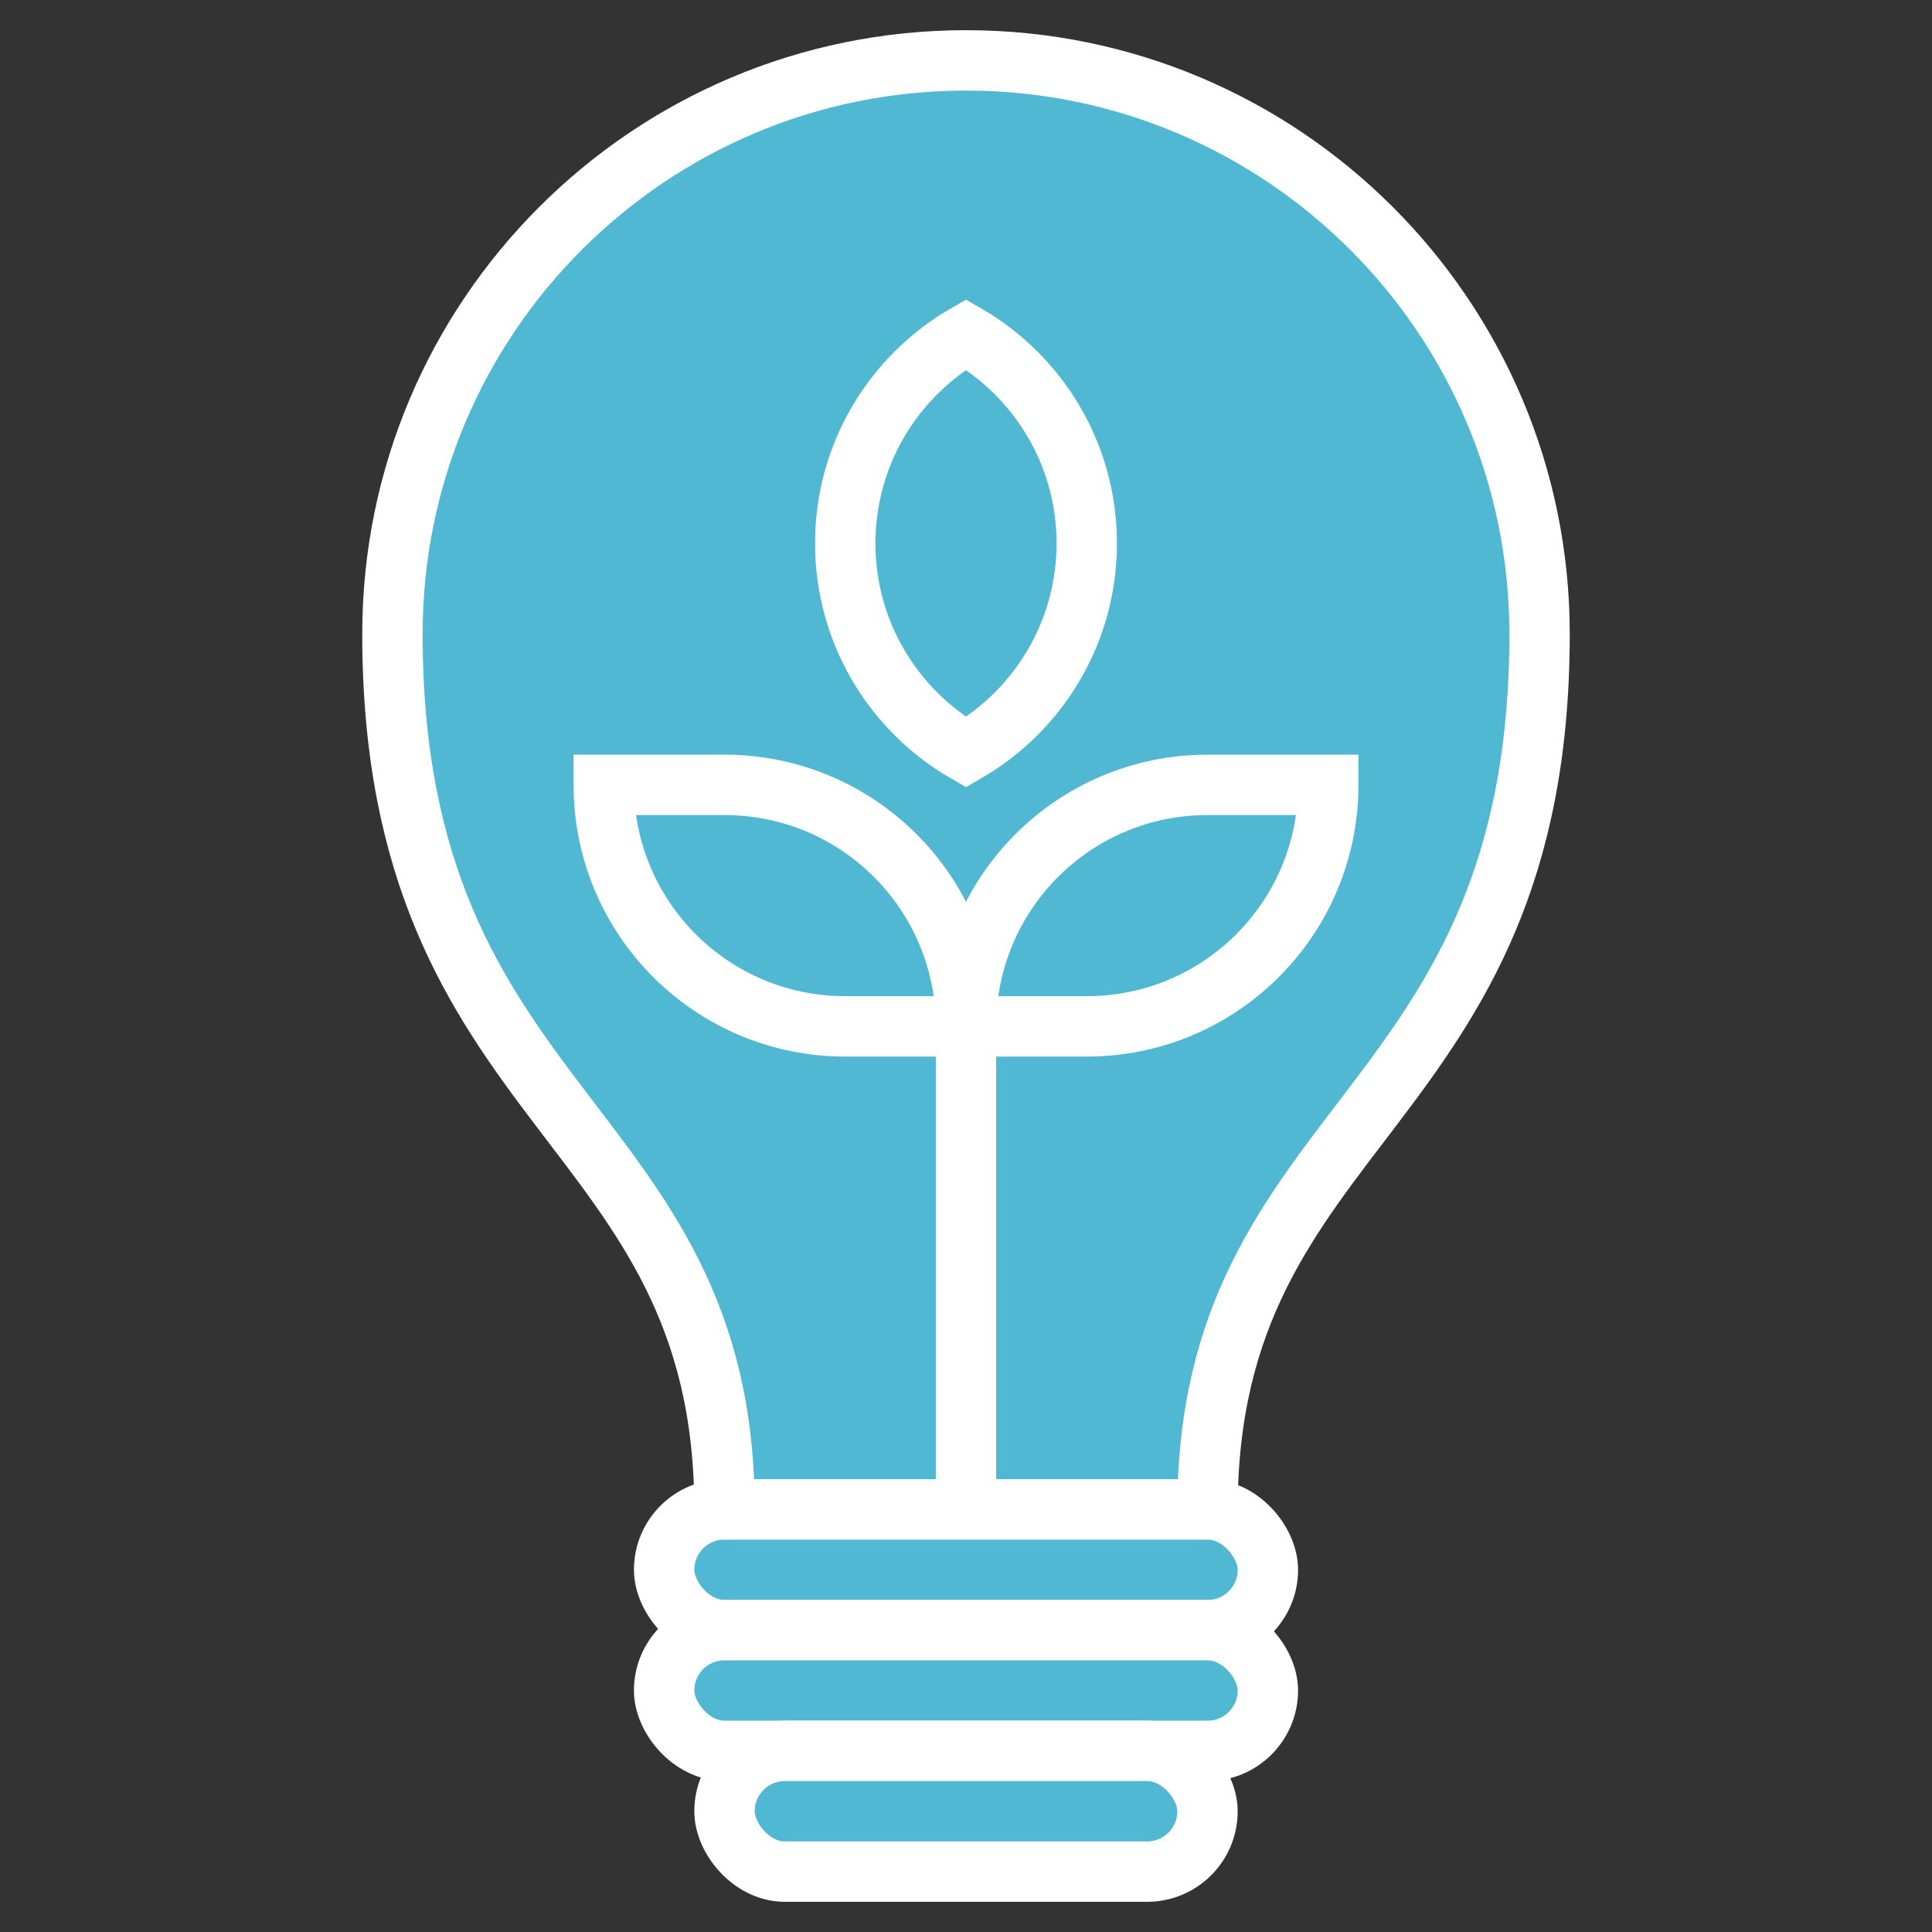
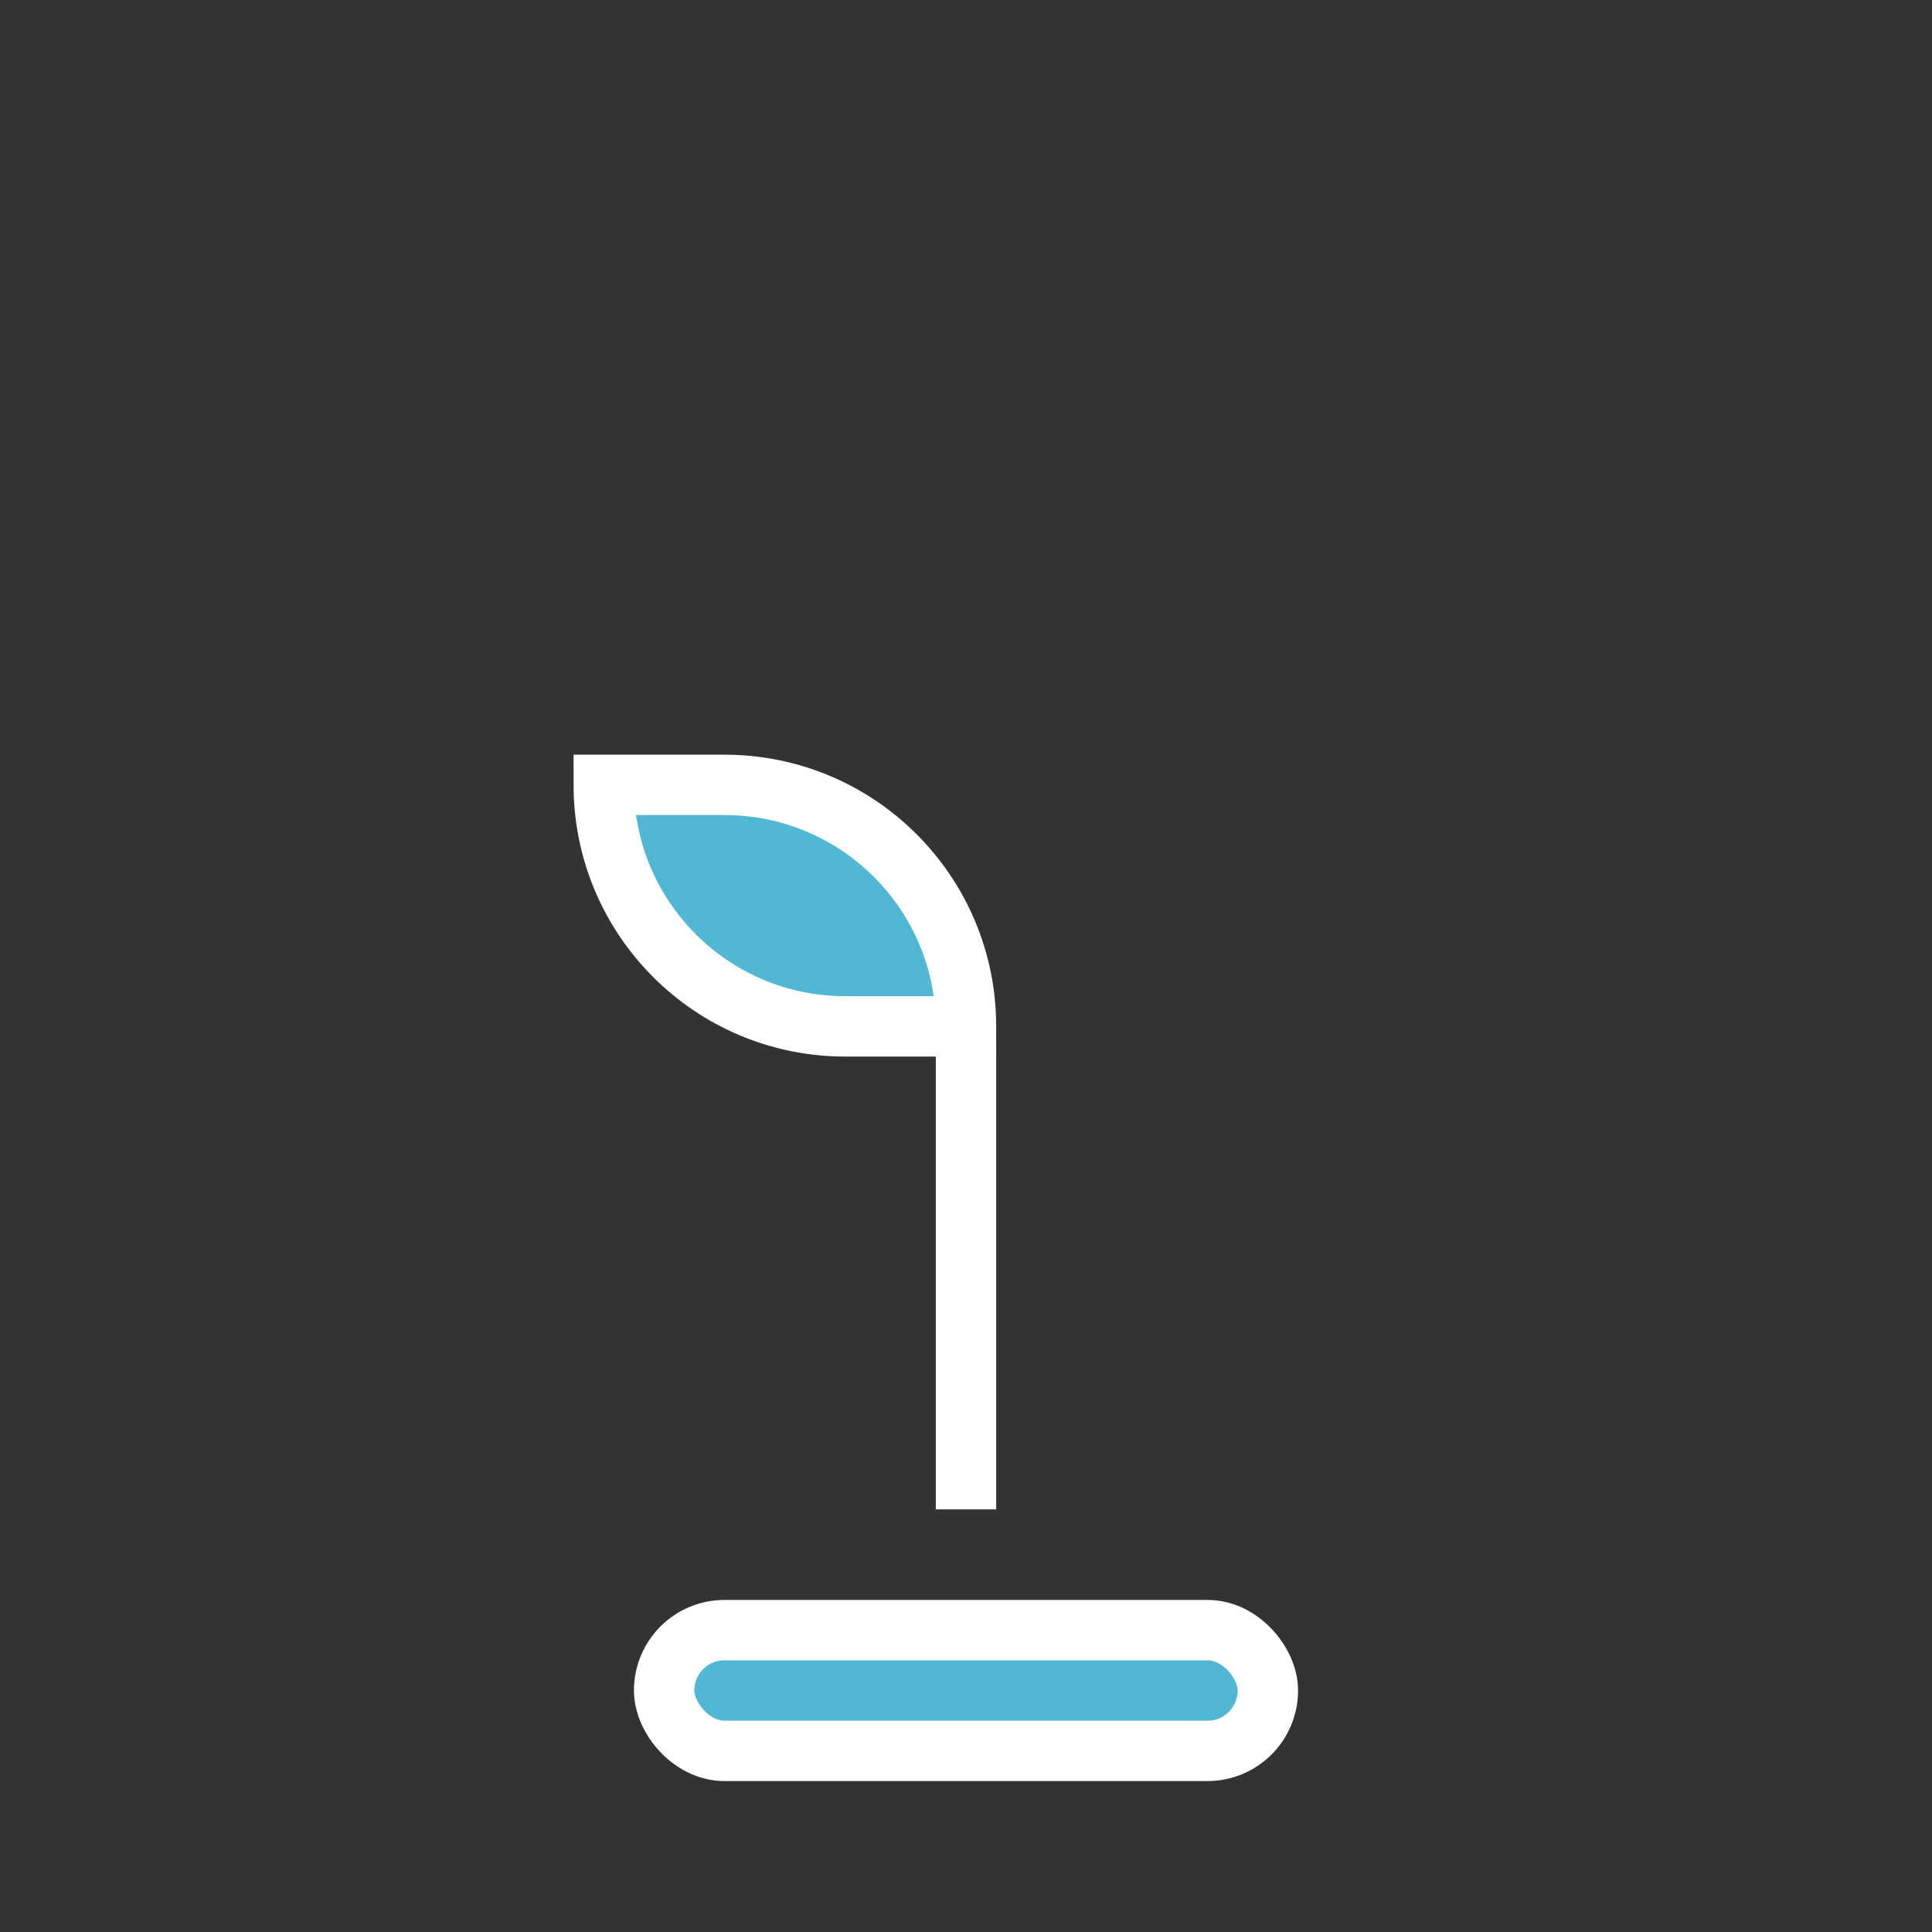
<svg xmlns="http://www.w3.org/2000/svg" id="energy-efficient-icon" viewBox="0 0 64 64">
  <rect x="0" y="0" width="64" height="64" fill="#333333" stroke="none" />
  <defs>
    <style>.cls-1{fill:#50b8d3;stroke:#fff;stroke-miterlimit:10;stroke-width:2px;}</style>
  </defs>
-   <rect class="cls-1" x="22" y="50" width="20" height="4" rx="2" ry="2" />
  <rect class="cls-1" x="22" y="54" width="20" height="4" rx="2" ry="2" />
-   <rect class="cls-1" x="24" y="58" width="16" height="4" rx="2" ry="2" />
-   <path class="cls-1" d="m32,2c-10.49,0-19,8.51-19,19,0,16,11,16,11,29h16c0-13,11-13,11-29,0-10.49-8.51-19-19-19Z" />
  <line class="cls-1" x1="32" y1="50" x2="32" y2="34" />
-   <path class="cls-1" d="m40,26h4c0,4.42-3.58,8-8,8h-4c0-4.42,3.58-8,8-8Z" />
  <path class="cls-1" d="m20,26h4c4.42,0,8,3.58,8,8h-4c-4.42,0-8-3.58-8-8h0Z" transform="translate(52 60) rotate(180)" />
-   <path class="cls-1" d="m32,11.08c-2.39,1.38-4,3.96-4,6.92s1.61,5.54,4,6.92c2.39-1.38,4-3.96,4-6.92s-1.61-5.54-4-6.92Z" />
</svg>